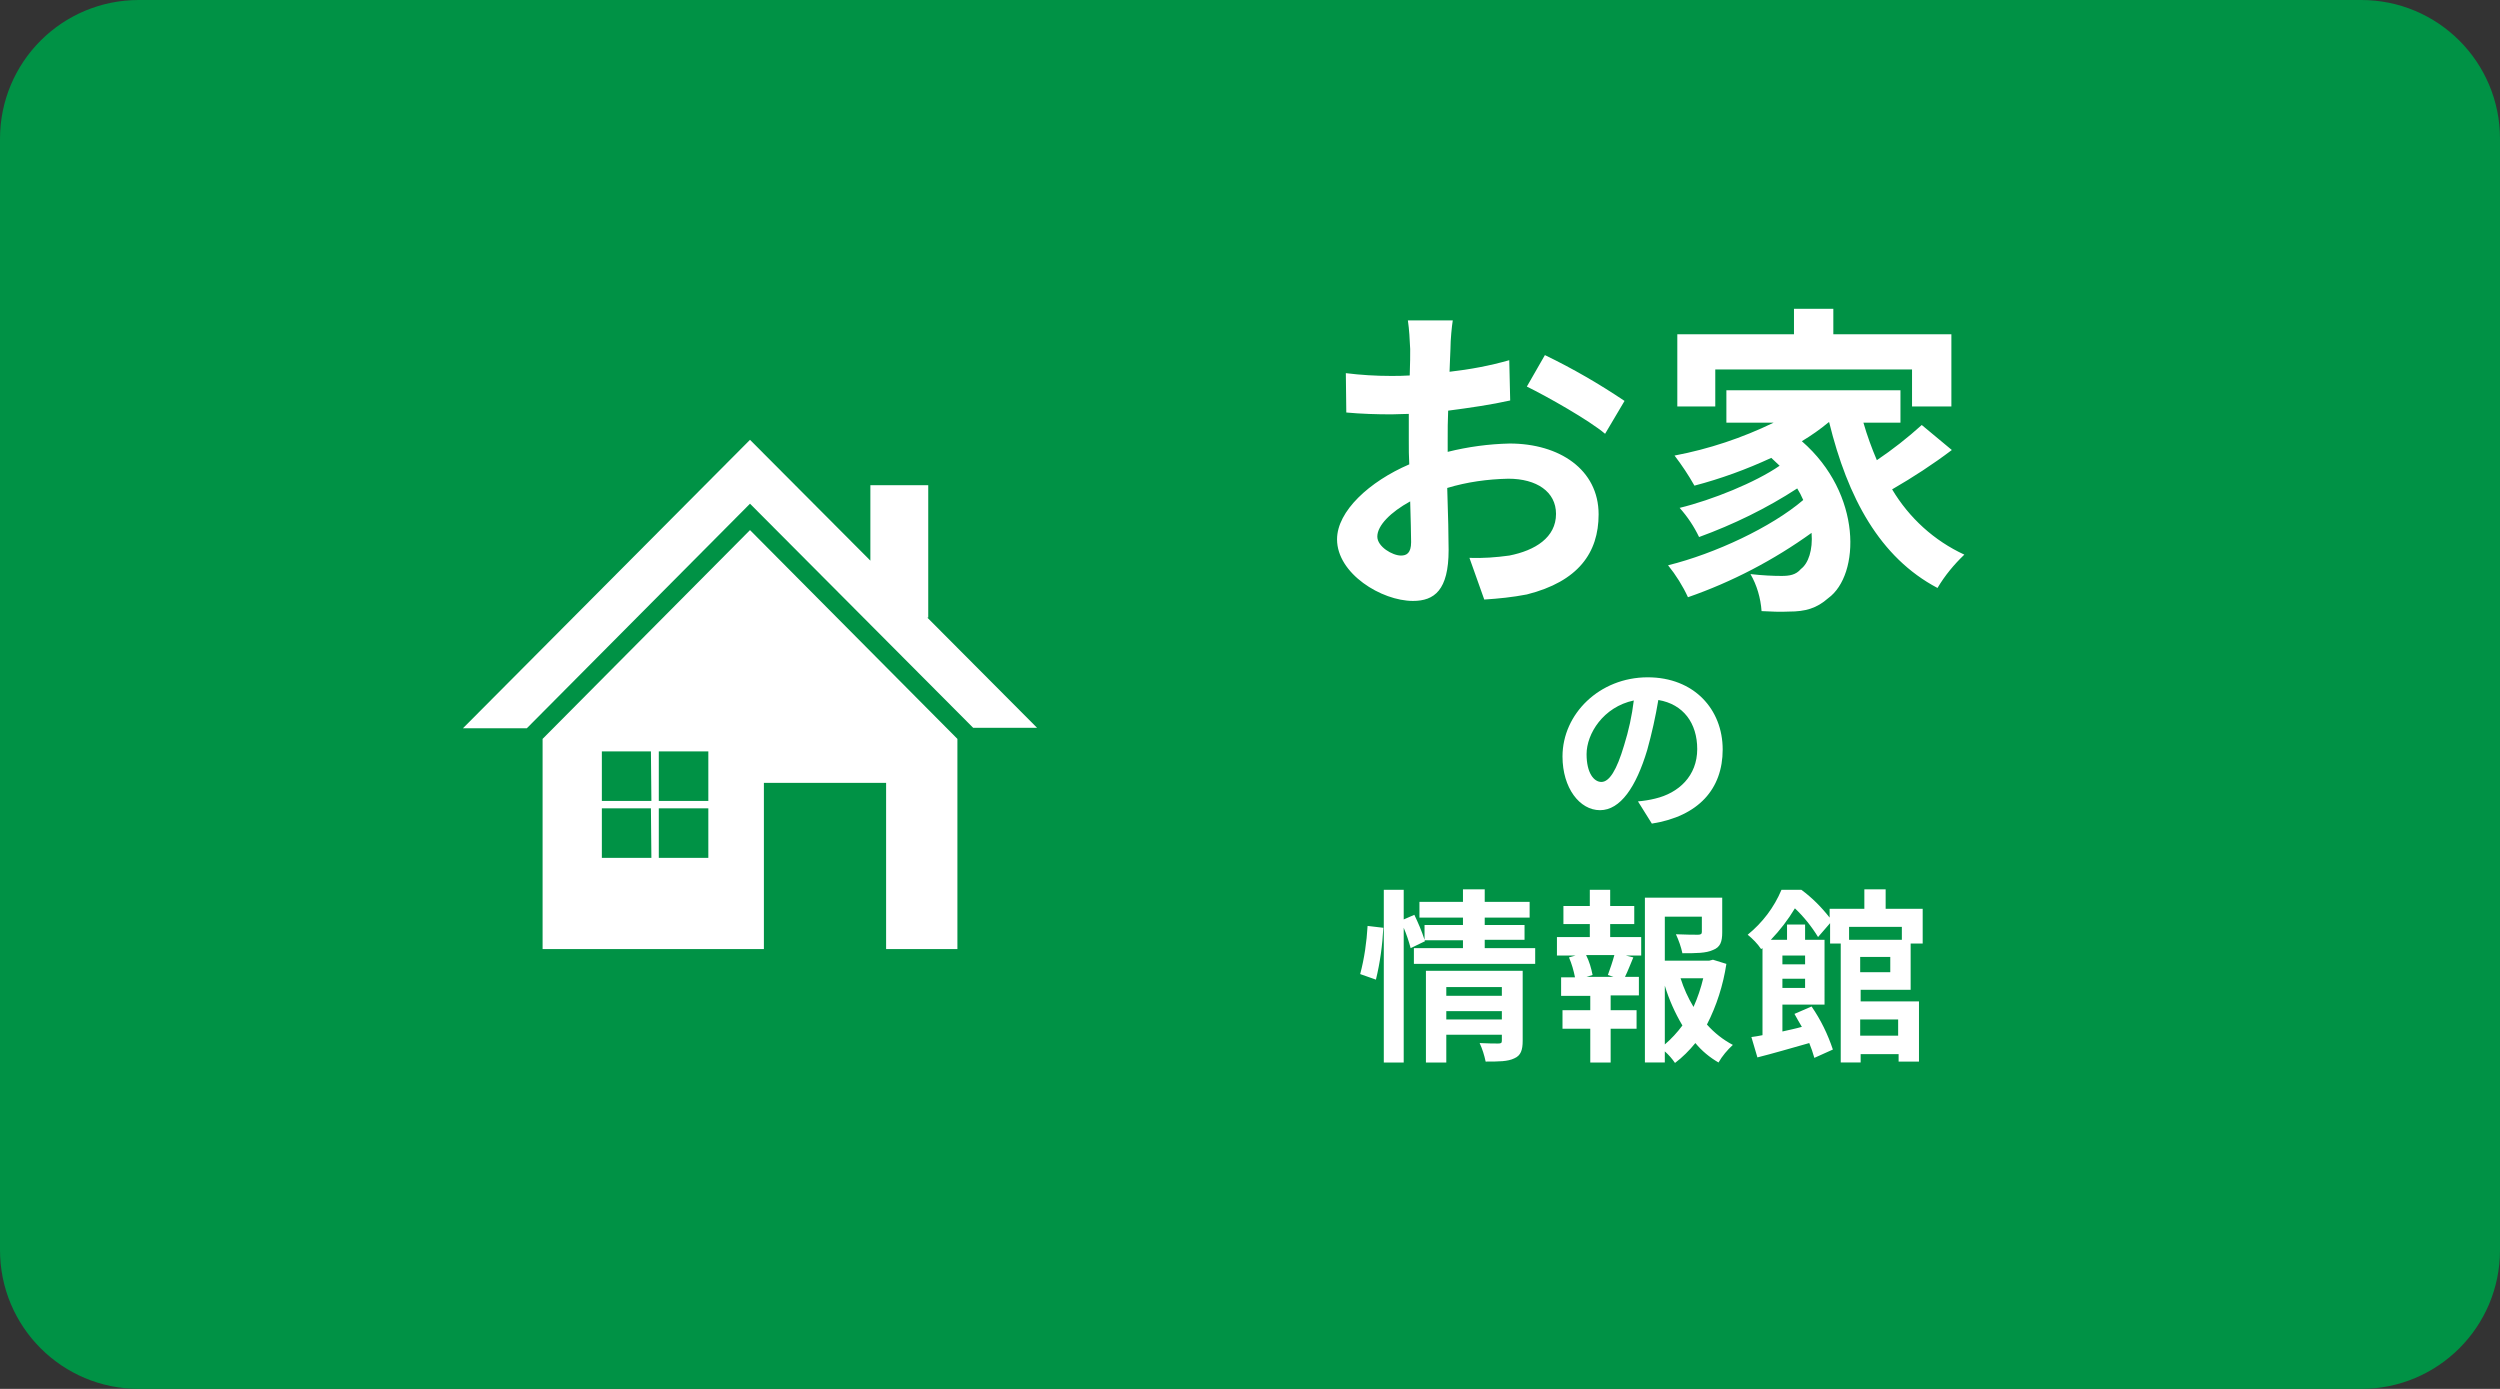
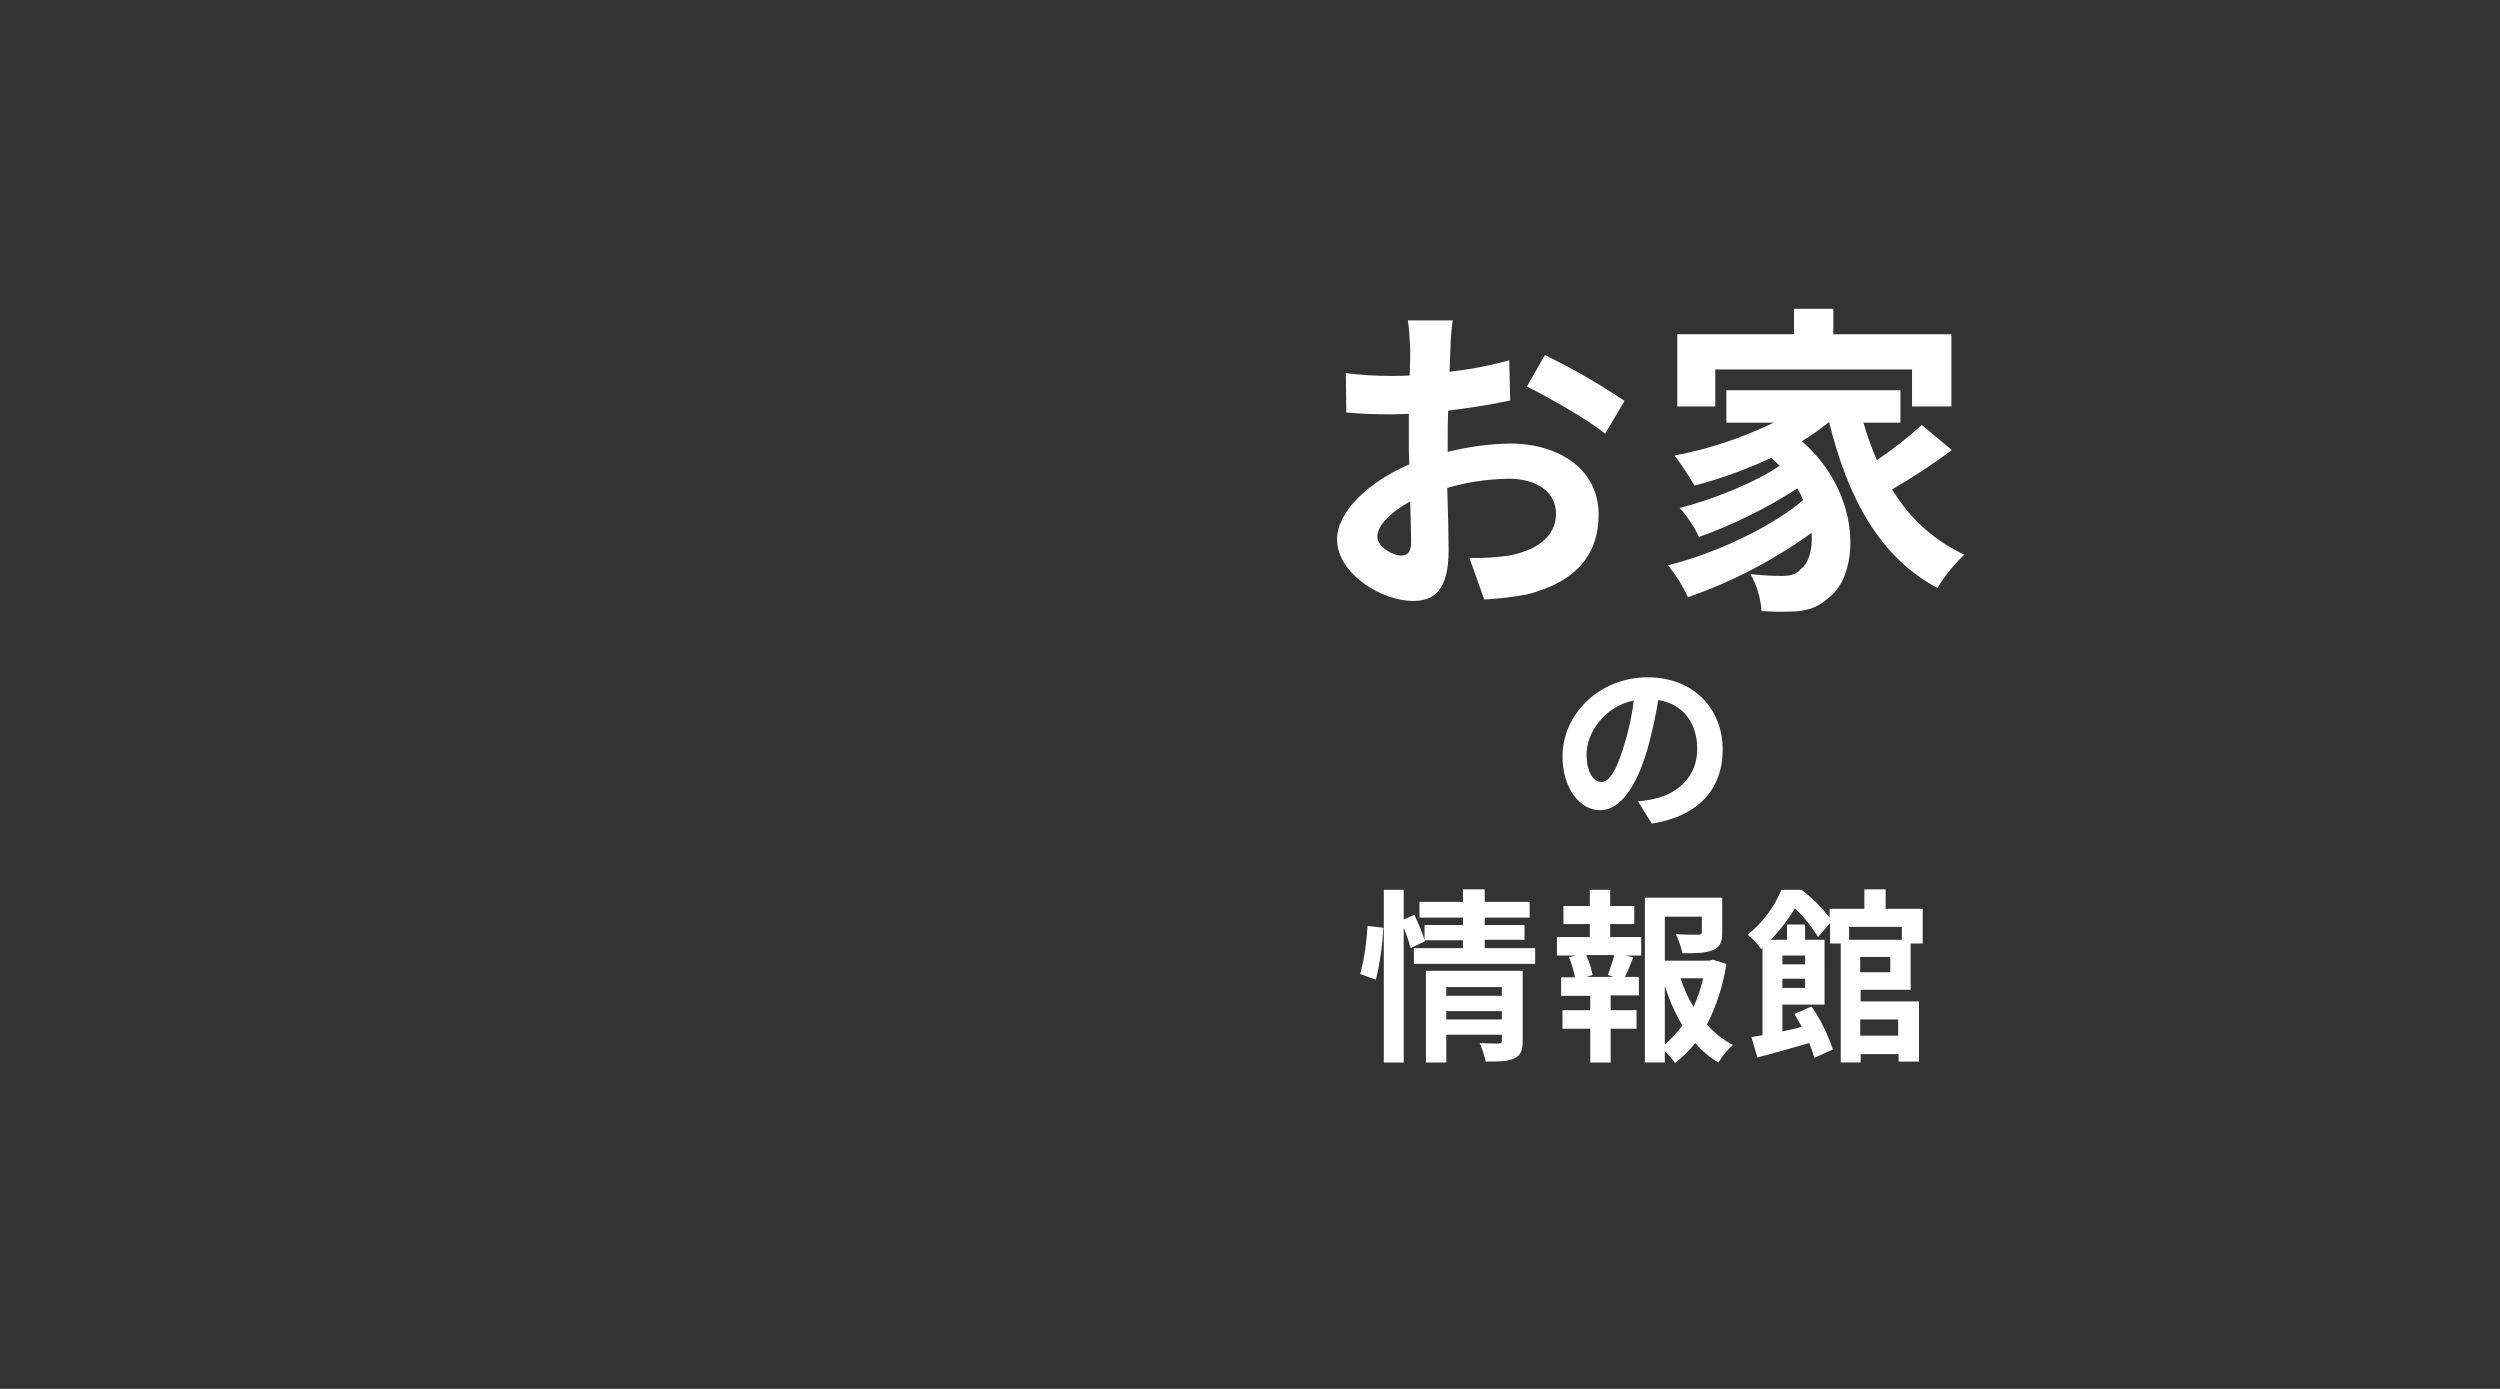
<svg xmlns="http://www.w3.org/2000/svg" version="1.1" id="レイヤー_1" x="0px" y="0px" viewBox="0 0 540 300" style="enable-background:new 0 0 540 300;" xml:space="preserve">
  <rect x="0" y="0" width="540" height="300" fill="#333333" stroke="none" />
  <style type="text/css">
	.st0{fill:#009245;}
	.st1{fill:#FFFFFF;}
</style>
  <g transform="translate(-100 -577)">
-     <path class="st0" d="M130,577h480c16.6,0,30,13.4,30,30v240c0,16.6-13.4,30-30,30H130c-16.6,0-30-13.4-30-30V607   C100,590.4,113.4,577,130,577z" />
    <g transform="translate(200 672)">
-       <path class="st1" d="M100.3,38.4h0.2V9.8H88v16.3L62,0L0,62.3h13.8L62,13.8l48.2,48.4H124L100.3,38.4z" />
-       <path class="st1" d="M17.2,64.6V110H65V74.1h26.4V110h15.4V64.6L62,19.5L17.2,64.6z M40.7,90.3H30V79.6h10.6L40.7,90.3z M40.7,78    H30V67.3h10.6L40.7,78z M53,90.3H42.3V79.6H53L53,90.3z M53,78H42.3V67.3H53L53,78z" />
-     </g>
+       </g>
    <path class="st1" d="M413.8,646.2h-9.7c0.3,2,0.4,4.1,0.5,6.2c0,1.2,0,3.2-0.1,5.7c-1.4,0.1-2.8,0.1-4.1,0.1   c-3.2,0-6.5-0.2-9.7-0.6l0.1,8.5c3.3,0.3,6.5,0.4,9.8,0.4c1.1,0,2.4-0.1,3.7-0.1v5.9c0,1.6,0,3.3,0.1,5   c-8.6,3.7-15.6,10.1-15.6,16.2c0,7.4,9.6,13.3,16.4,13.3c4.6,0,7.7-2.3,7.7-11c0-2.4-0.1-7.8-0.3-13.4c4.3-1.3,8.7-1.9,13.2-2   c6.1,0,10.3,2.8,10.3,7.6c0,5.1-4.5,7.9-10.1,9c-2.9,0.4-5.7,0.6-8.6,0.5l3.2,9c3.1-0.2,6.1-0.5,9.2-1.1c11.1-2.8,15.5-9,15.5-17.3   c0-9.7-8.5-15.3-19.2-15.3c-4.5,0.1-9,0.7-13.4,1.8v-2.6c0-2,0-4.2,0.1-6.3c4.6-0.6,9.4-1.3,13.4-2.2l-0.2-8.7   c-4.2,1.2-8.5,2-12.9,2.5c0.1-1.8,0.1-3.4,0.2-5C413.3,650.4,413.6,647.4,413.8,646.2z M433.7,653.7l-3.9,6.8   c4.3,2.1,13.5,7.3,16.9,10.2l4.2-7.1C445.4,659.9,439.7,656.6,433.7,653.7z M397.5,692.9c0-2.4,2.9-5.3,7.1-7.6   c0.1,3.8,0.2,7,0.2,8.8c0,2.4-1,2.9-2.2,2.9C400.8,697,397.5,695.1,397.5,692.9z M470.4,656.8H513v8h8.5v-15.6H496v-5.5h-8.5v5.5   h-25.2v15.6h8.2V656.8z M515.1,668.8c-3.1,2.8-6.3,5.3-9.7,7.6c-1.1-2.6-2.1-5.3-2.9-8.1h8v-7h-37.6v7h10.2   c-6.8,3.3-14,5.7-21.4,7.1c1.6,2.1,3,4.2,4.3,6.5c5.7-1.5,11.2-3.5,16.6-6c0.6,0.6,1.2,1.1,1.8,1.7c-5.2,3.6-14.6,7.4-21.6,9.1   c1.7,1.9,3.1,4,4.2,6.3c7.4-2.7,14.6-6.2,21.2-10.5c0.5,0.8,0.9,1.6,1.3,2.5c-6.9,5.9-19.1,11.6-29.2,14.1c1.7,2.1,3.2,4.5,4.3,6.9   c9.5-3.3,18.5-8,26.7-13.9c0.3,3.7-0.7,6.6-2.3,7.8c-1.1,1.3-2.5,1.5-4.2,1.5c-1.8,0-4.1-0.1-6.7-0.4c1.4,2.4,2.2,5.2,2.4,8   c2,0.1,4,0.2,5.9,0.1c3.6,0,6-0.7,8.5-2.9c6.9-5,7.4-22.5-5.7-33.9c2-1.2,4-2.6,5.8-4.1h0.1c4,16.3,10.9,29.2,23.4,35.8   c1.6-2.7,3.6-5.1,5.8-7.2c-6.5-3-11.9-7.9-15.6-14.1c4.5-2.6,8.8-5.4,12.9-8.5L515.1,668.8z M472.1,738.9c0-8.7-6.2-15.6-16.2-15.6   c-10.4,0-18.4,7.9-18.4,17.1c0,6.8,3.7,11.6,8.1,11.6c4.4,0,7.8-5,10.2-13c1-3.6,1.8-7.2,2.4-10.8c5.4,0.9,8.4,5,8.4,10.6   c0,5.8-4,9.5-9.1,10.7c-1.2,0.3-2.5,0.5-3.7,0.6l3,4.8C466.9,753.3,472.1,747.4,472.1,738.9z M442.7,739.9   c0-4.4,3.6-10.2,10.2-11.6c-0.4,3.3-1.1,6.5-2.1,9.7c-1.6,5.4-3.2,7.9-4.9,7.9C444.3,745.9,442.7,744,442.7,739.9z M397.2,788.6   c0.9-3.7,1.4-7.4,1.6-11.2l-3.4-0.4c-0.2,3.5-0.7,7-1.6,10.4L397.2,788.6z M412.4,797.2v-1.8h12v1.8H412.4z M424.4,790.2v1.9h-12   v-1.9L424.4,790.2z M428.9,786.7H408v19.8h4.4v-6h12v1.3c0,0.5-0.2,0.6-0.8,0.6c-0.5,0-2.4,0-4-0.1c0.6,1.3,1,2.6,1.3,4   c2.8,0,4.8,0,6.2-0.7c1.4-0.6,1.8-1.8,1.8-3.8V786.7z M420.7,781.8V780h8.6v-3.2h-8.6v-1.6h9.7v-3.4h-9.7v-2.7H416v2.7h-9.4v3.4   h9.4v1.6h-8.3v3.2c-0.6-1.9-1.4-3.7-2.2-5.4l-2.3,1v-6.4h-4.3v37.3h4.3v-29.1c0.6,1.4,1.1,2.9,1.5,4.4l3.1-1.5l-0.1-0.2h8.3v1.7   h-10.6v3.4h26.2v-3.4H420.7z M448.5,788h-5.8l1.3-0.4c-0.3-1.5-0.7-2.9-1.4-4.3h6.1c-0.4,1.5-0.9,2.9-1.4,4.3L448.5,788z    M447.8,776.6h5.2v-3.9h-5.2v-3.5h-4.4v3.5h-5.7v3.9h5.7v2.8h-7.1v4h4l-1.4,0.4c0.6,1.4,1,2.8,1.3,4.3h-3v4h6.3v3.1h-6v4h6v7.3h4.4   v-7.3h5.6v-4h-5.6V792h6.1v-4h-3c0.6-1.2,1.2-2.8,1.8-4.2l-1.6-0.4h3.3v-4h-6.7V776.6z M459.6,789.9c0.9,3,2.2,5.9,3.8,8.6   c-1.1,1.5-2.4,2.9-3.8,4.1V789.9z M467.9,788.3c-0.5,2.1-1.2,4.2-2.1,6.2c-1.2-2-2.1-4-2.8-6.2H467.9z M470,784.3l-0.8,0.2h-9.6   V775h8v3.3c0,0.4-0.2,0.6-0.8,0.6c-0.6,0-2.8,0-4.8-0.1c0.6,1.3,1.1,2.7,1.4,4.1c2.9,0,5.1,0,6.6-0.7c1.6-0.6,2-1.8,2-3.8v-7.5   h-16.7v35.6h4.3v-2.4c0.8,0.7,1.6,1.6,2.2,2.5c1.6-1.2,3.1-2.7,4.4-4.3c1.4,1.7,3.1,3.1,5,4.2c0.8-1.4,1.9-2.7,3.1-3.8   c-2.1-1.1-4-2.6-5.6-4.4c2.1-4.1,3.5-8.5,4.2-13.1L470,784.3z M510,797.2v3.5h-8.2v-3.5H510z M510.8,777.2v2.8h-11.4v-2.8H510.8z    M508.3,787h-6.5v-3.3h6.5V787z M489.9,783.4v1.9H485v-1.9H489.9z M485,790.4v-2h4.9v2H485z M512.7,790.8v-10h2.6v-7.5h-8v-4.2   h-4.6v4.2h-7.5v1.9c-1.8-2.3-3.8-4.3-6.1-6h-4.3c-1.6,3.8-4.1,7.1-7.3,9.7c1.1,0.9,2.1,1.9,2.9,3.1l0.3-0.2v18.8   c-0.9,0.2-1.7,0.3-2.4,0.4l1.3,4.4c3.2-0.8,7.3-2,11.2-3.1c0.4,1,0.8,2.1,1.1,3.2l4-1.8c-1.1-3.3-2.6-6.4-4.6-9.3l-3.7,1.6   c0.5,0.9,1,1.8,1.6,2.8c-1.4,0.4-2.9,0.7-4.2,1v-5.8h9.1V780h-4.2v-3.3H486v3.3h-3.5c2-2.1,3.7-4.3,5.2-6.8c1.9,1.8,3.6,3.9,5,6.2   l2.6-3v4.4h2.3v25.7h4.3v-1.8h8.2v1.6h4.4v-13h-12.6v-2.5H512.7z" />
  </g>
</svg>